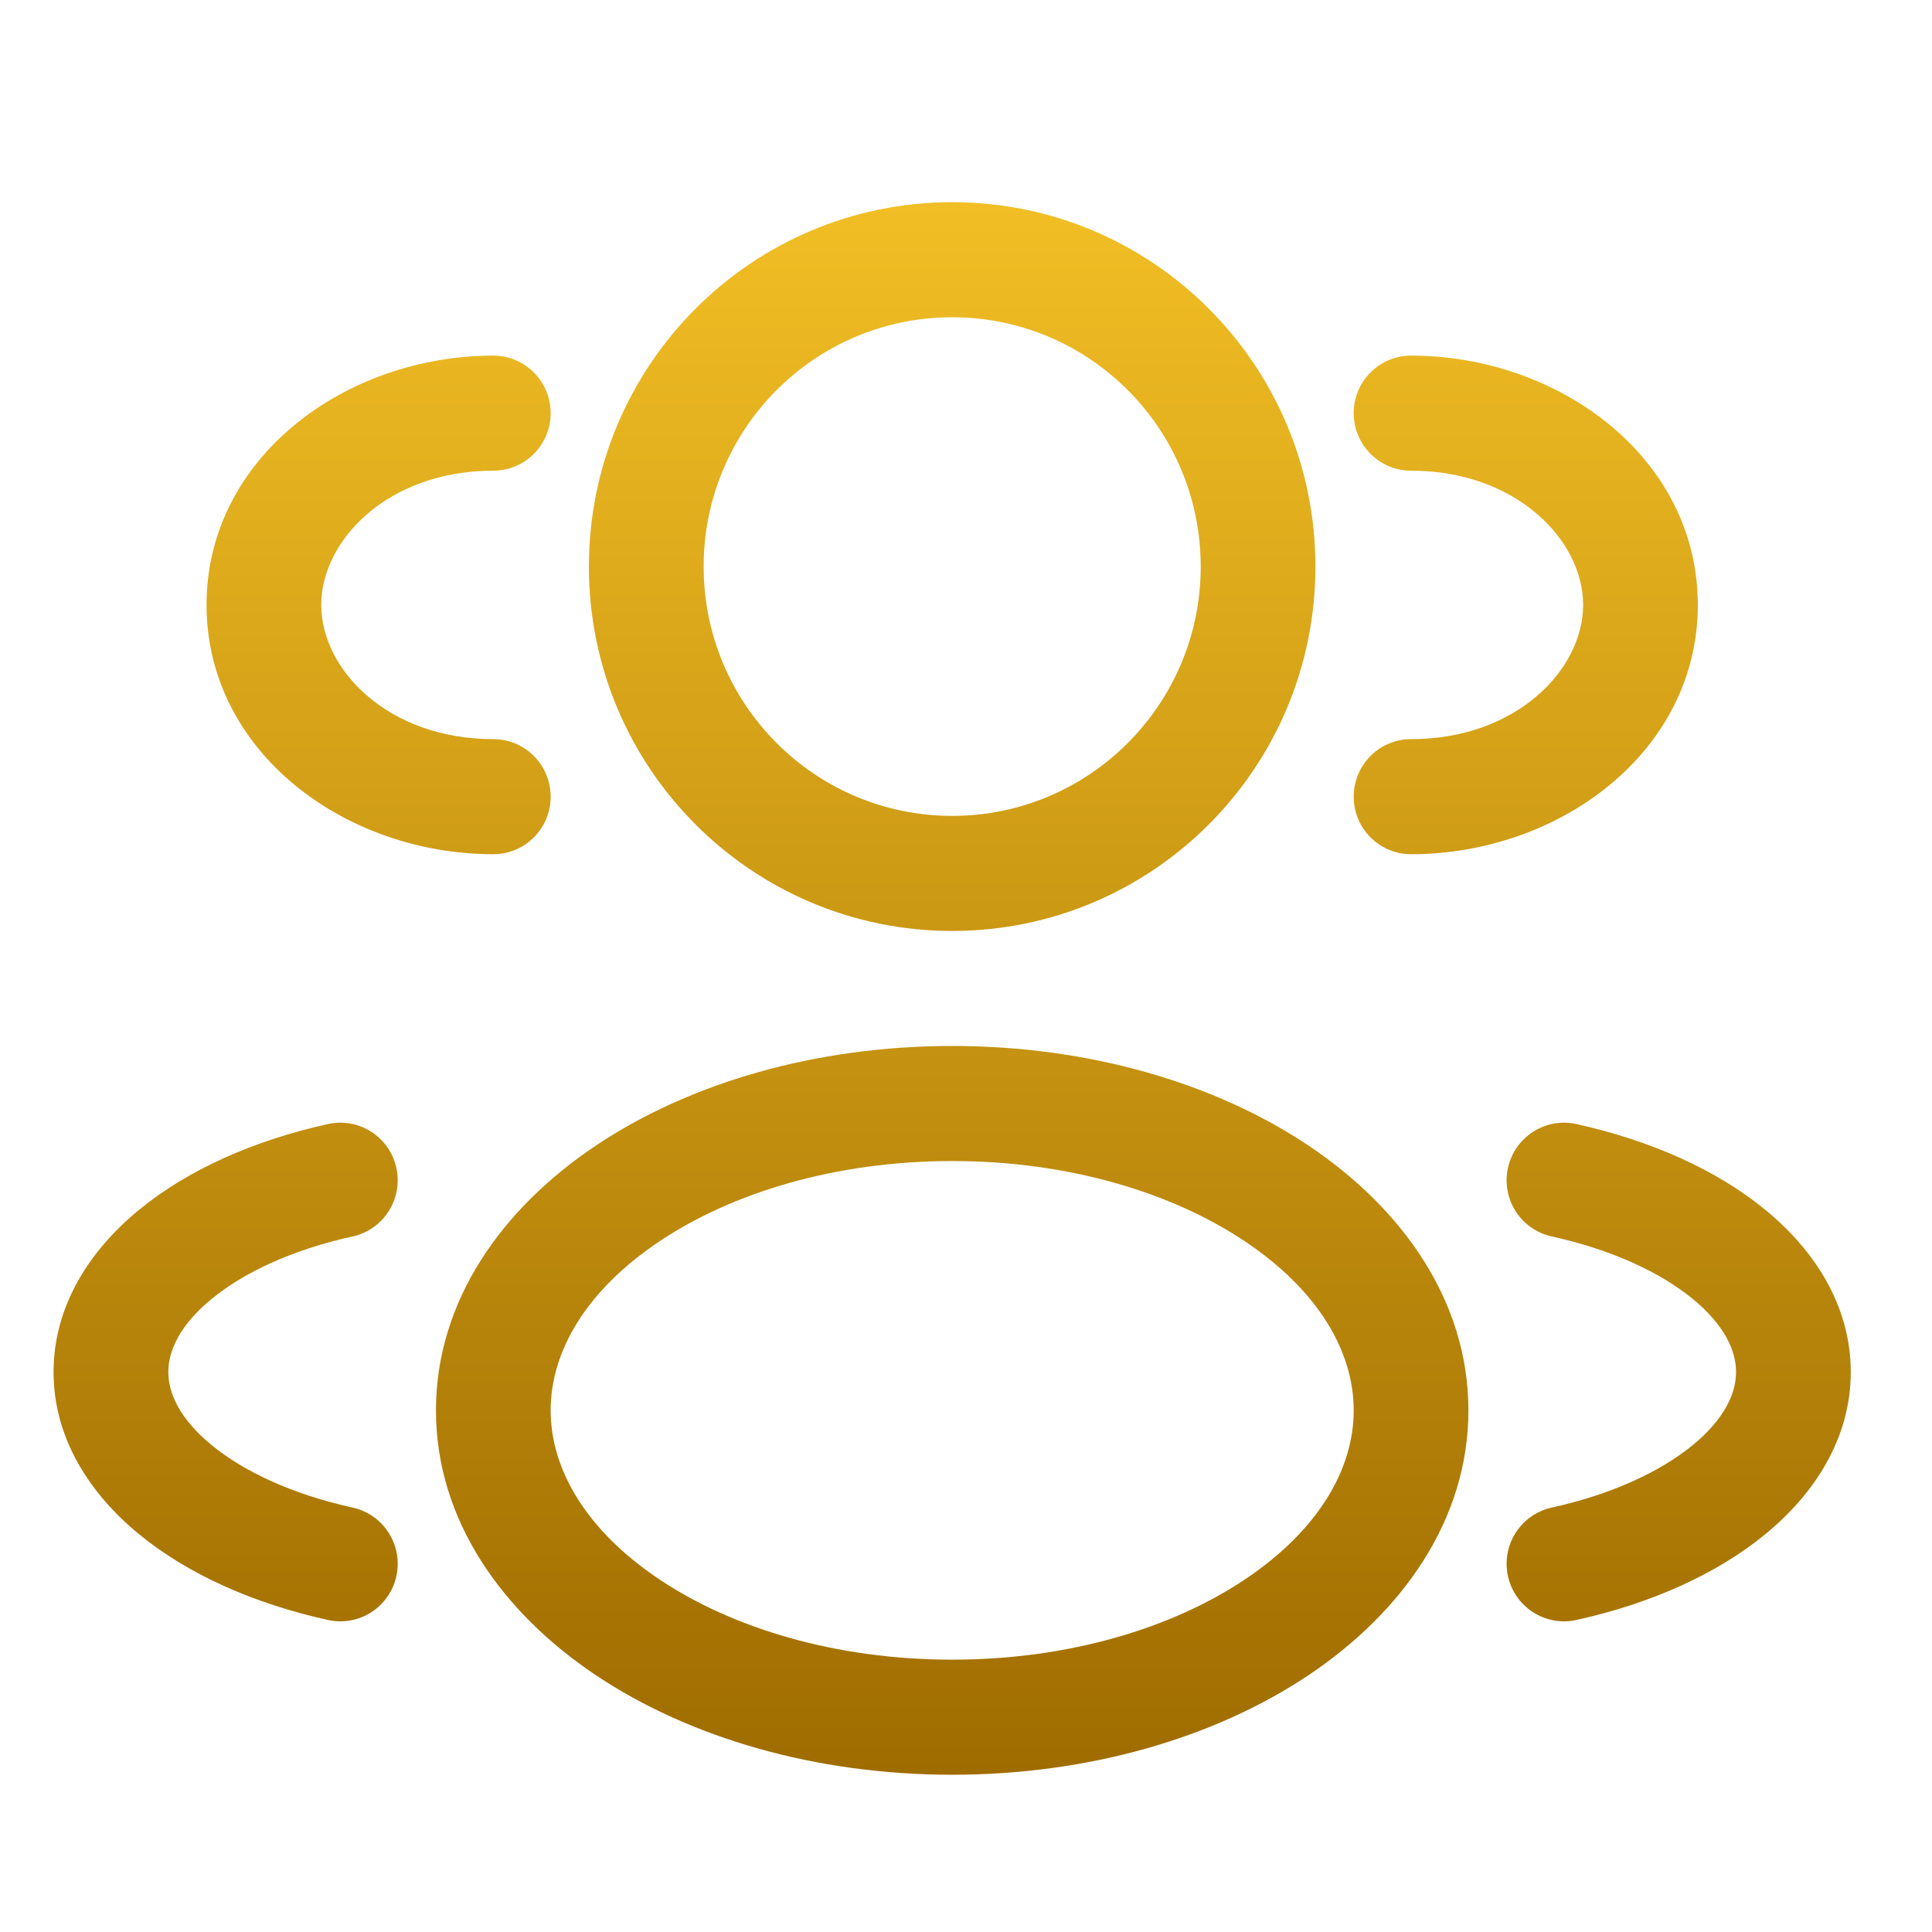
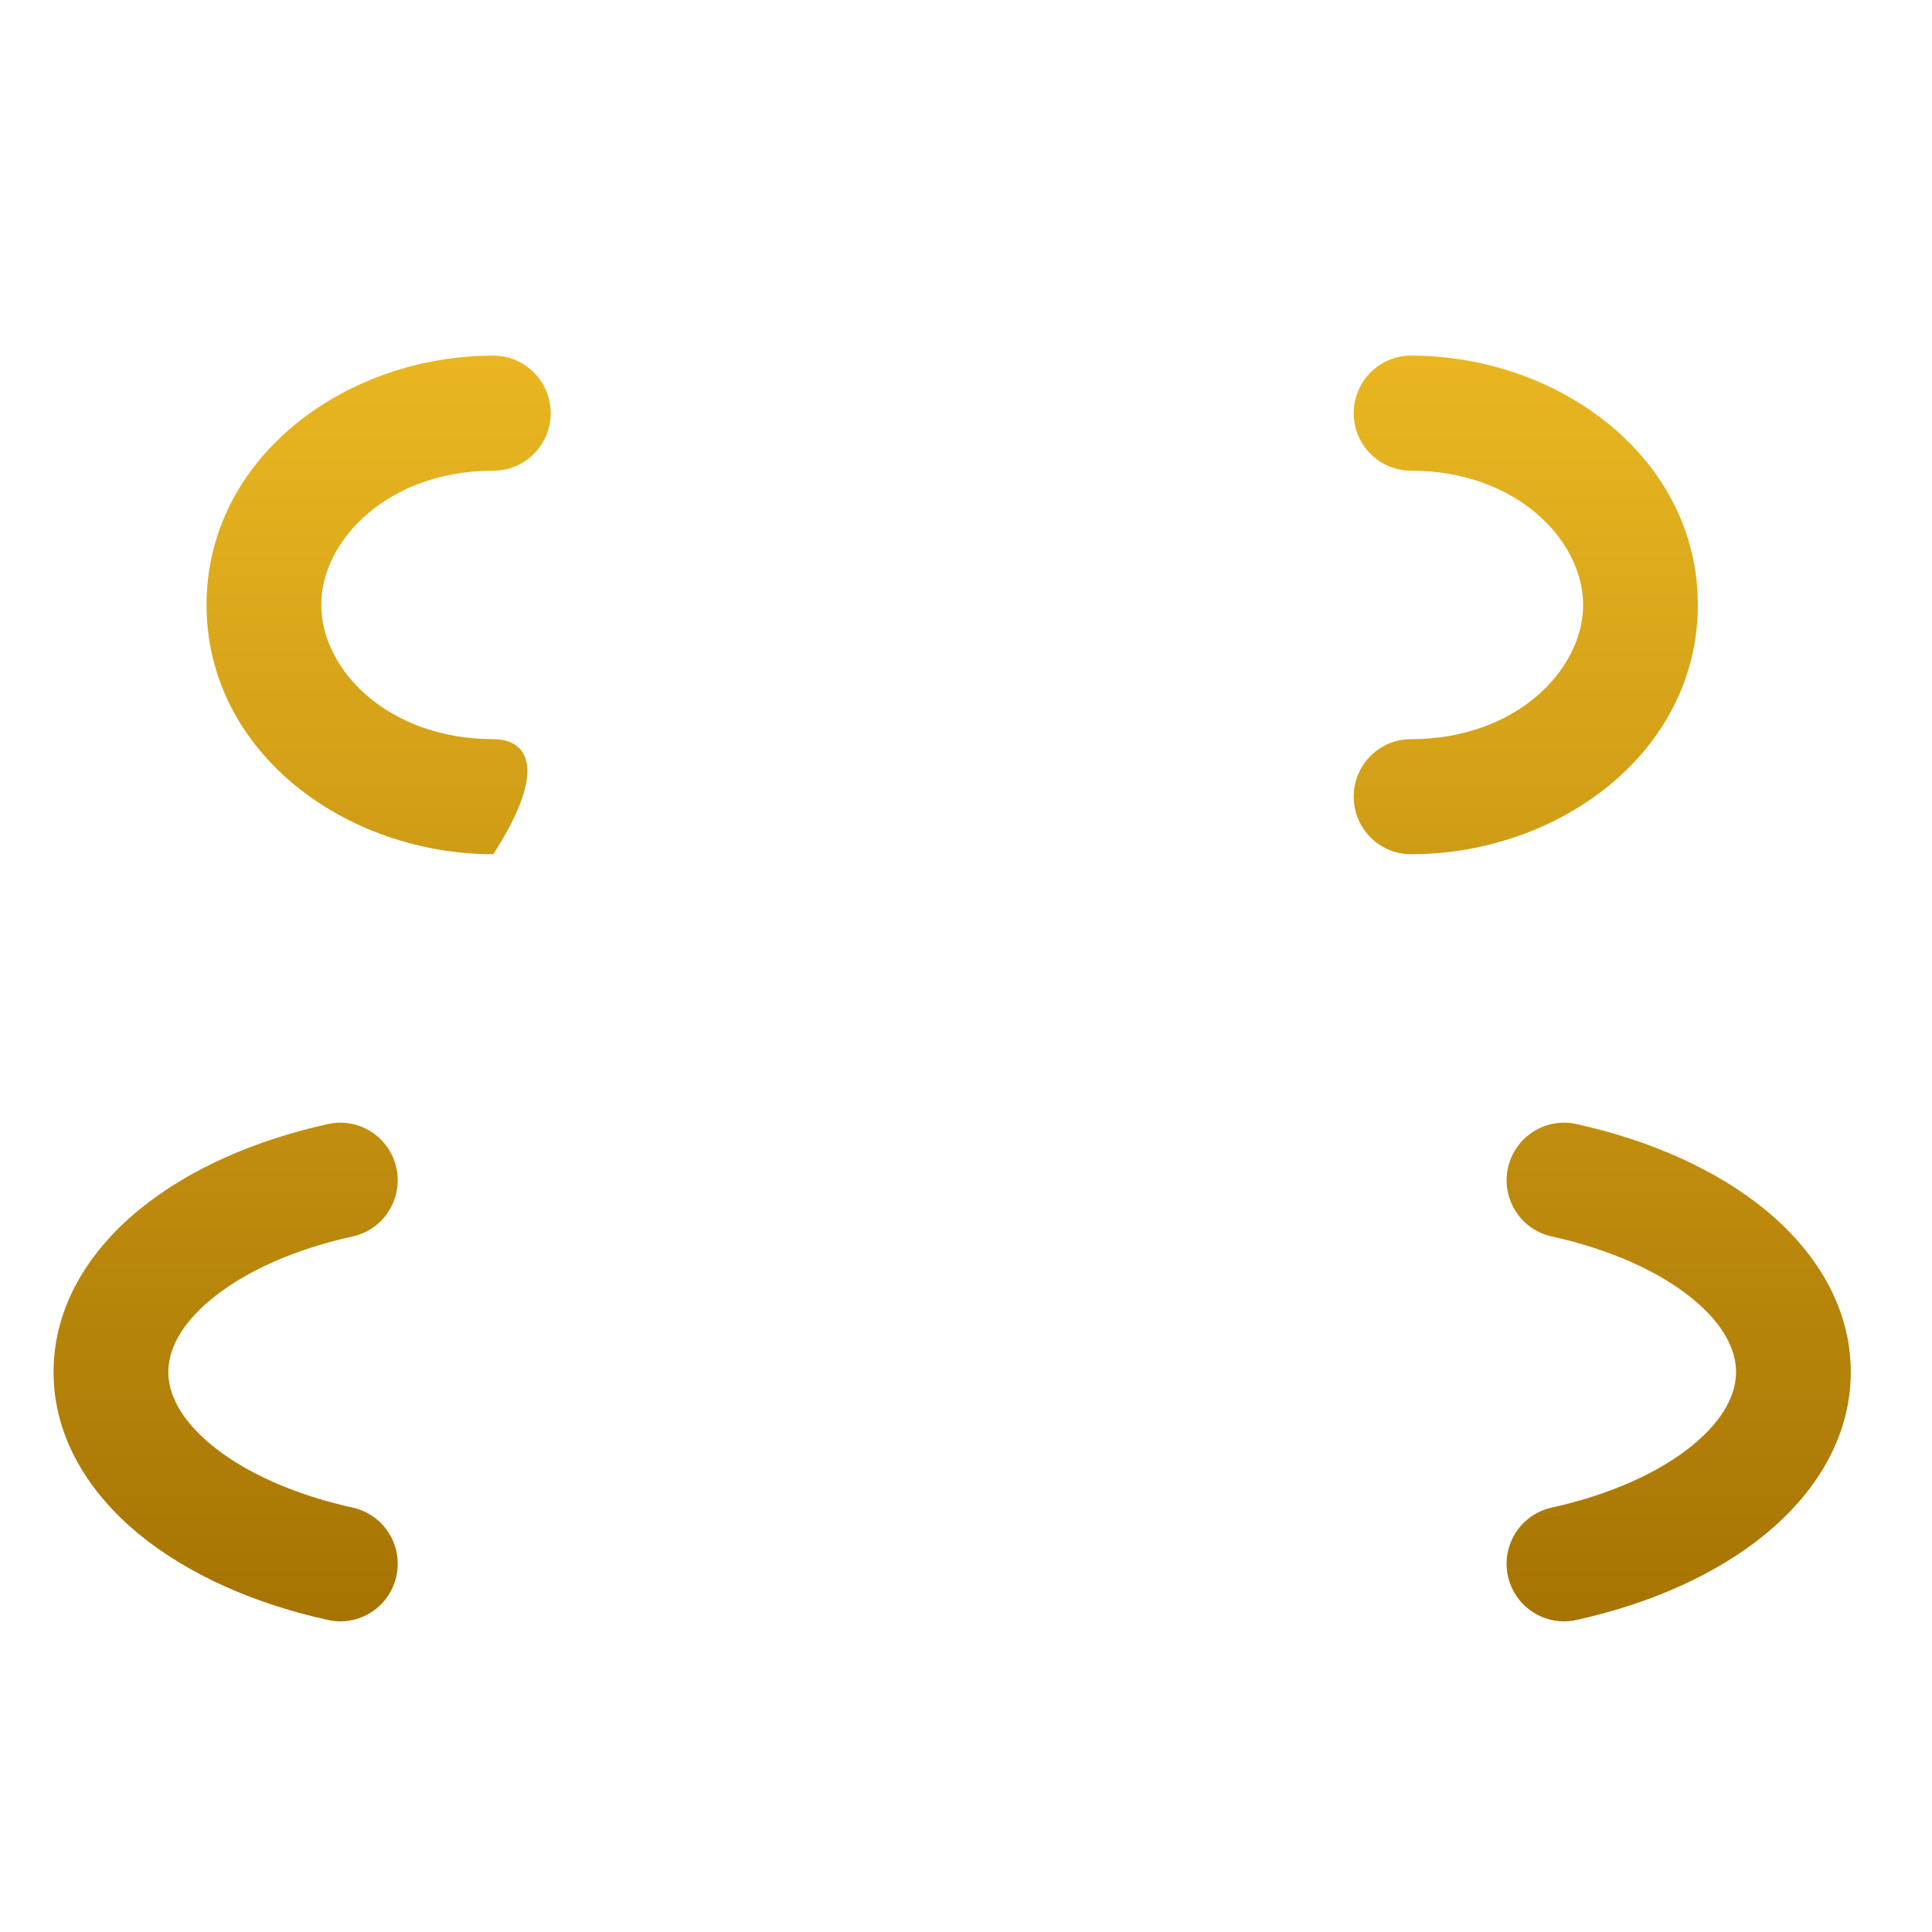
<svg xmlns="http://www.w3.org/2000/svg" width="43" height="43" viewBox="0 0 43 43" fill="none">
-   <path fill-rule="evenodd" clip-rule="evenodd" d="M21.192 4.5C16.727 4.5 13.107 8.131 13.107 12.61C13.107 17.089 16.727 20.72 21.192 20.72C25.658 20.72 29.277 17.089 29.277 12.61C29.277 8.131 25.658 4.5 21.192 4.5ZM15.661 12.61C15.661 9.545 18.137 7.061 21.192 7.061C24.248 7.061 26.724 9.545 26.724 12.61C26.724 15.674 24.248 18.159 21.192 18.159C18.137 18.159 15.661 15.674 15.661 12.61Z" fill="url(#paint0_linear_398_1321)" />
  <path d="M31.405 7.915C30.7 7.915 30.129 8.488 30.129 9.195C30.129 9.902 30.7 10.476 31.405 10.476C33.748 10.476 35.235 12.022 35.235 13.463C35.235 14.905 33.748 16.451 31.405 16.451C30.7 16.451 30.129 17.024 30.129 17.732C30.129 18.439 30.7 19.012 31.405 19.012C34.703 19.012 37.788 16.737 37.788 13.463C37.788 10.19 34.703 7.915 31.405 7.915Z" fill="url(#paint1_linear_398_1321)" />
-   <path d="M12.256 9.195C12.256 8.488 11.685 7.915 10.98 7.915C7.682 7.915 4.597 10.19 4.597 13.463C4.597 16.737 7.682 19.012 10.98 19.012C11.685 19.012 12.256 18.439 12.256 17.732C12.256 17.024 11.685 16.451 10.98 16.451C8.637 16.451 7.15 14.905 7.15 13.463C7.15 12.022 8.637 10.476 10.98 10.476C11.685 10.476 12.256 9.902 12.256 9.195Z" fill="url(#paint2_linear_398_1321)" />
-   <path fill-rule="evenodd" clip-rule="evenodd" d="M21.192 23.28C18.155 23.28 15.348 24.101 13.263 25.496C11.186 26.884 9.703 28.943 9.703 31.39C9.703 33.837 11.186 35.896 13.263 37.285C15.348 38.679 18.155 39.5 21.192 39.5C24.229 39.5 27.037 38.679 29.122 37.285C31.198 35.896 32.682 33.837 32.682 31.39C32.682 28.943 31.198 26.884 29.122 25.496C27.037 24.101 24.229 23.28 21.192 23.28ZM12.256 31.39C12.256 30.066 13.059 28.71 14.679 27.627C16.29 26.549 18.589 25.841 21.192 25.841C23.796 25.841 26.095 26.549 27.706 27.627C29.326 28.71 30.129 30.066 30.129 31.39C30.129 32.715 29.326 34.071 27.706 35.154C26.095 36.231 23.796 36.939 21.192 36.939C18.589 36.939 16.29 36.231 14.679 35.154C13.059 34.071 12.256 32.715 12.256 31.39Z" fill="url(#paint3_linear_398_1321)" />
+   <path d="M12.256 9.195C12.256 8.488 11.685 7.915 10.98 7.915C7.682 7.915 4.597 10.19 4.597 13.463C4.597 16.737 7.682 19.012 10.98 19.012C12.256 17.024 11.685 16.451 10.98 16.451C8.637 16.451 7.15 14.905 7.15 13.463C7.15 12.022 8.637 10.476 10.98 10.476C11.685 10.476 12.256 9.902 12.256 9.195Z" fill="url(#paint2_linear_398_1321)" />
  <path d="M33.562 25.994C33.714 25.303 34.394 24.866 35.083 25.017C36.72 25.378 38.195 26.028 39.291 26.927C40.385 27.825 41.192 29.06 41.192 30.537C41.192 32.013 40.385 33.248 39.291 34.146C38.195 35.045 36.72 35.696 35.083 36.056C34.394 36.207 33.714 35.77 33.562 35.079C33.411 34.388 33.847 33.706 34.536 33.554C35.885 33.257 36.962 32.748 37.674 32.164C38.386 31.579 38.639 31.008 38.639 30.537C38.639 30.065 38.386 29.494 37.674 28.909C36.962 28.325 35.885 27.816 34.536 27.519C33.847 27.368 33.411 26.685 33.562 25.994Z" fill="url(#paint4_linear_398_1321)" />
  <path d="M7.302 25.017C7.991 24.866 8.671 25.303 8.822 25.994C8.973 26.685 8.537 27.368 7.849 27.519C6.5 27.816 5.422 28.325 4.711 28.909C3.999 29.494 3.746 30.065 3.746 30.537C3.746 31.008 3.999 31.579 4.711 32.164C5.422 32.748 6.5 33.257 7.849 33.554C8.537 33.706 8.973 34.388 8.822 35.079C8.671 35.77 7.991 36.207 7.302 36.056C5.665 35.696 4.189 35.045 3.094 34.146C2 33.248 1.192 32.013 1.192 30.537C1.192 29.06 2 27.825 3.094 26.927C4.189 26.028 5.665 25.378 7.302 25.017Z" fill="url(#paint5_linear_398_1321)" />
  <defs>
    <linearGradient id="paint0_linear_398_1321" x1="21.192" y1="4.5" x2="21.192" y2="39.5" gradientUnits="userSpaceOnUse">
      <stop stop-color="#F1BE25" />
      <stop offset="1" stop-color="#9F6C00" />
    </linearGradient>
    <linearGradient id="paint1_linear_398_1321" x1="21.192" y1="4.5" x2="21.192" y2="39.5" gradientUnits="userSpaceOnUse">
      <stop stop-color="#F1BE25" />
      <stop offset="1" stop-color="#9F6C00" />
    </linearGradient>
    <linearGradient id="paint2_linear_398_1321" x1="21.192" y1="4.5" x2="21.192" y2="39.5" gradientUnits="userSpaceOnUse">
      <stop stop-color="#F1BE25" />
      <stop offset="1" stop-color="#9F6C00" />
    </linearGradient>
    <linearGradient id="paint3_linear_398_1321" x1="21.192" y1="4.5" x2="21.192" y2="39.5" gradientUnits="userSpaceOnUse">
      <stop stop-color="#F1BE25" />
      <stop offset="1" stop-color="#9F6C00" />
    </linearGradient>
    <linearGradient id="paint4_linear_398_1321" x1="21.192" y1="4.5" x2="21.192" y2="39.5" gradientUnits="userSpaceOnUse">
      <stop stop-color="#F1BE25" />
      <stop offset="1" stop-color="#9F6C00" />
    </linearGradient>
    <linearGradient id="paint5_linear_398_1321" x1="21.192" y1="4.5" x2="21.192" y2="39.5" gradientUnits="userSpaceOnUse">
      <stop stop-color="#F1BE25" />
      <stop offset="1" stop-color="#9F6C00" />
    </linearGradient>
  </defs>
</svg>